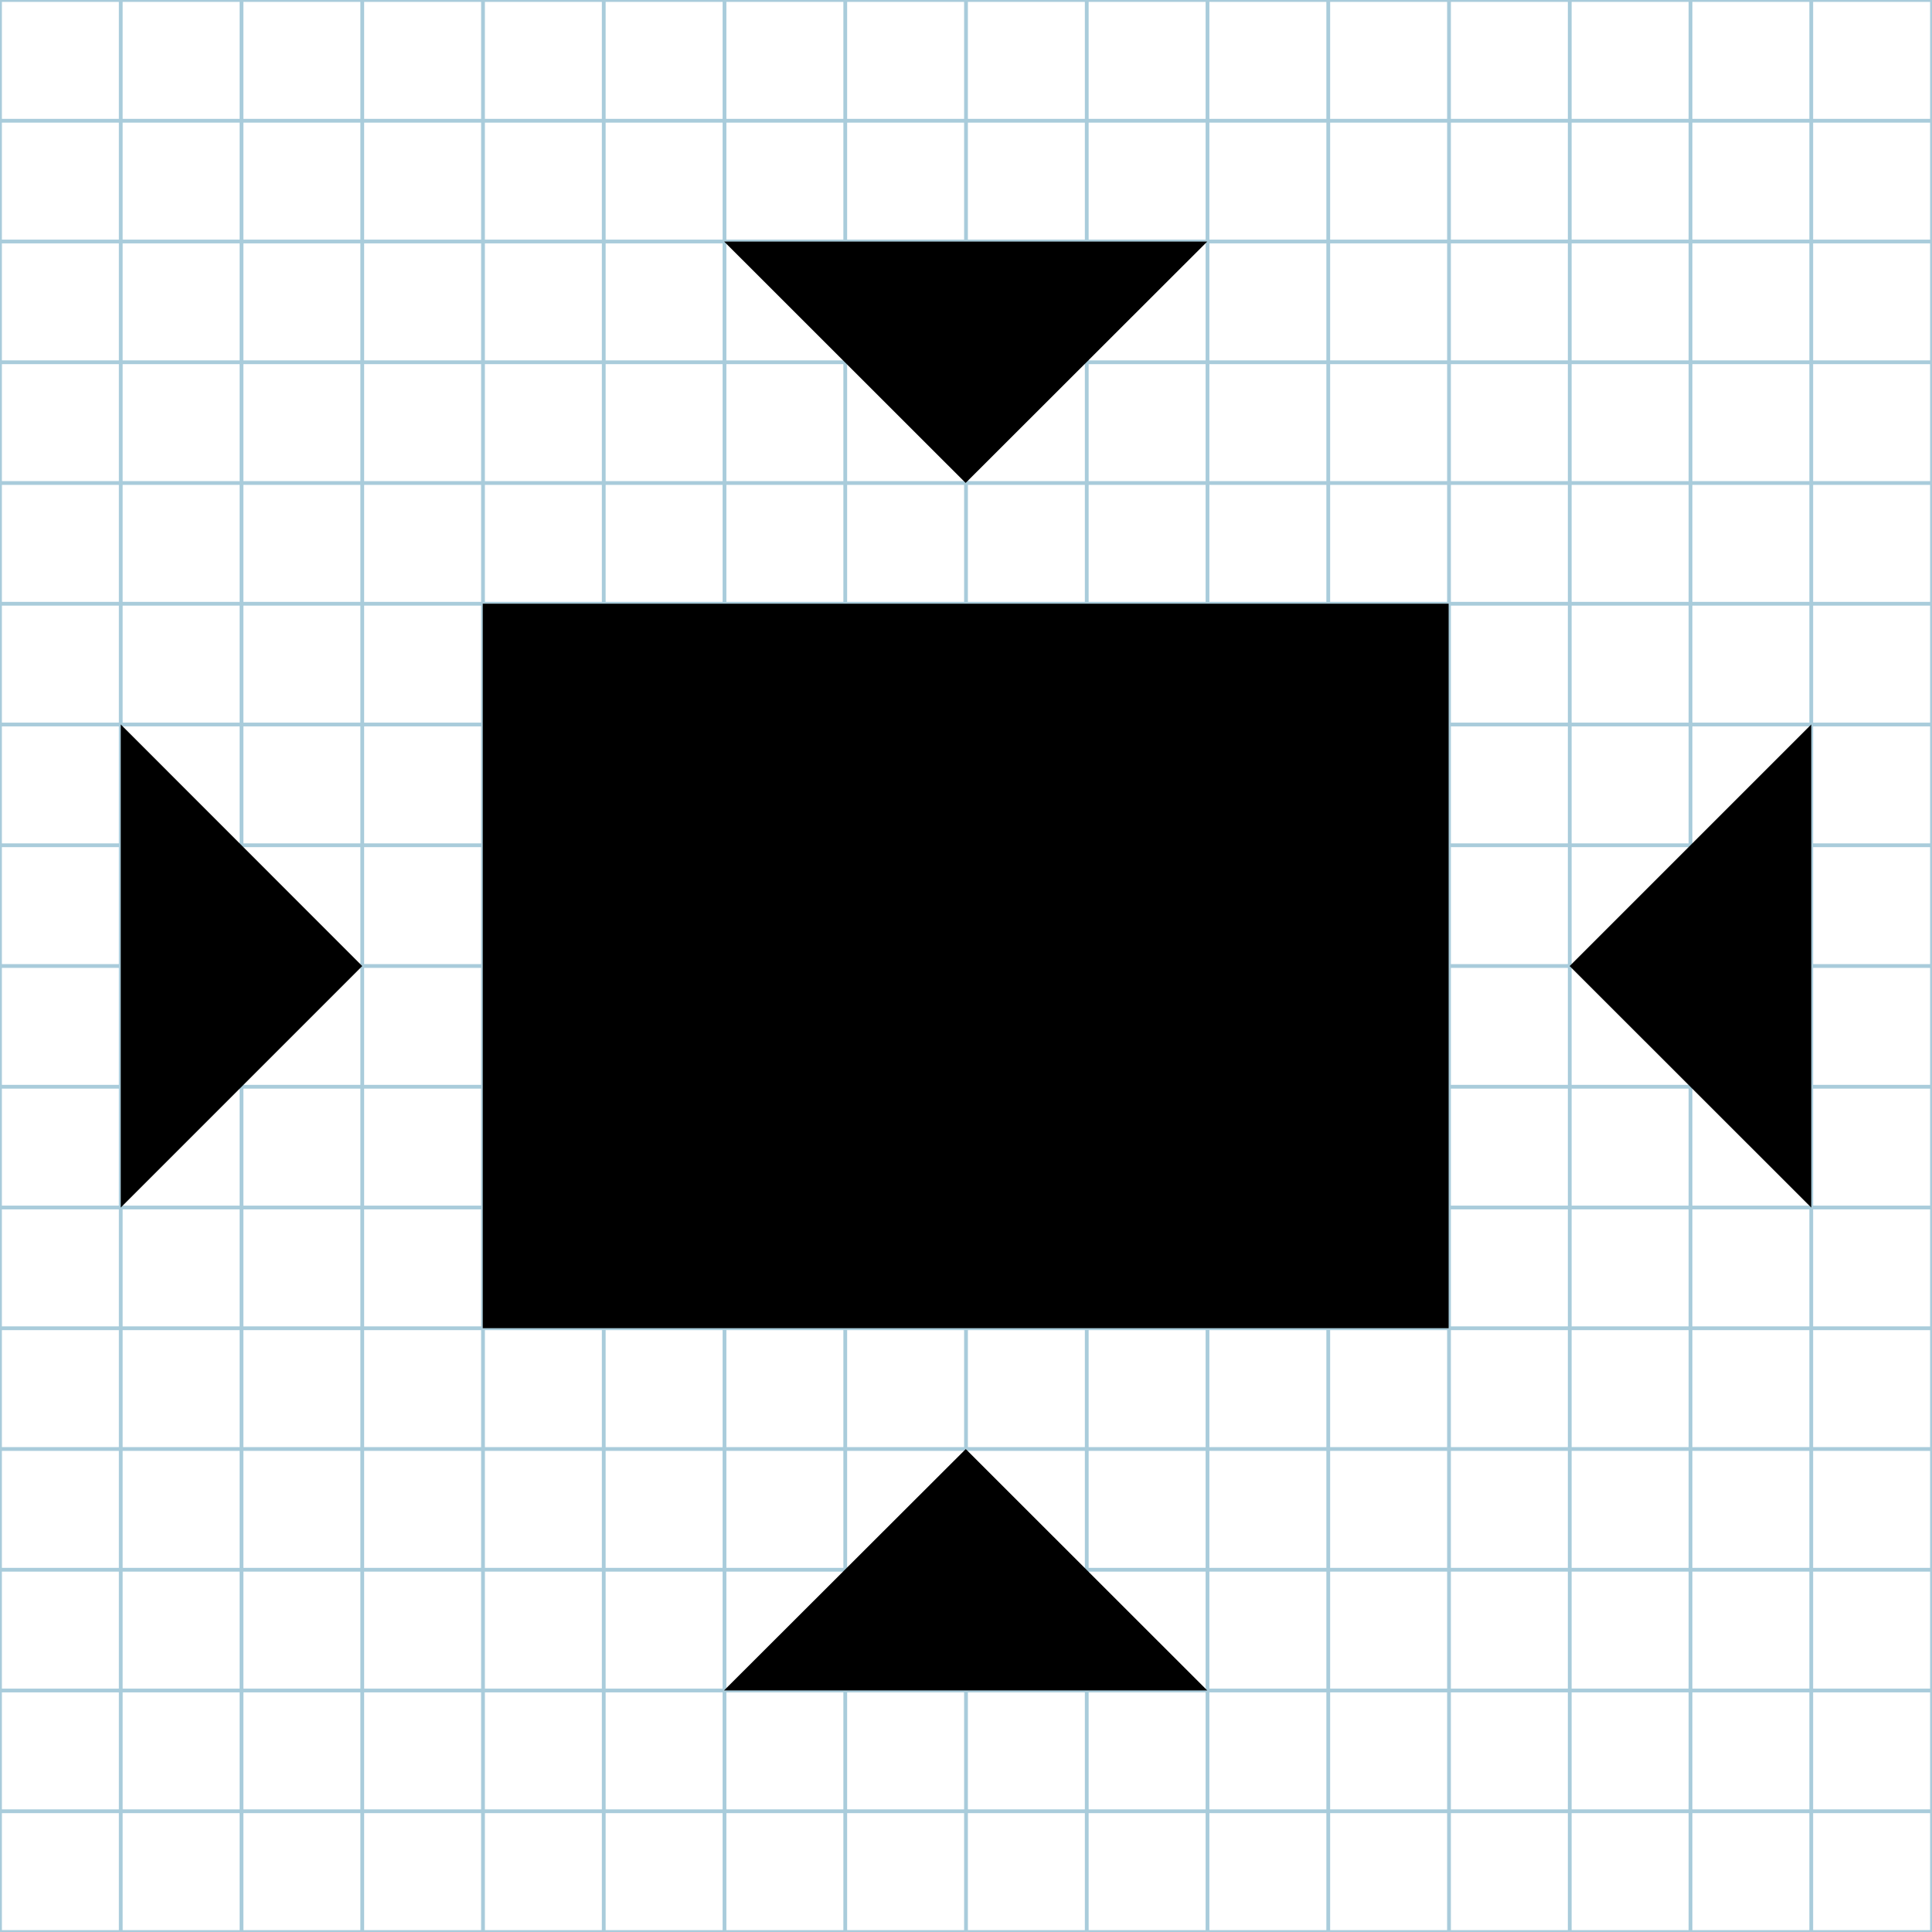
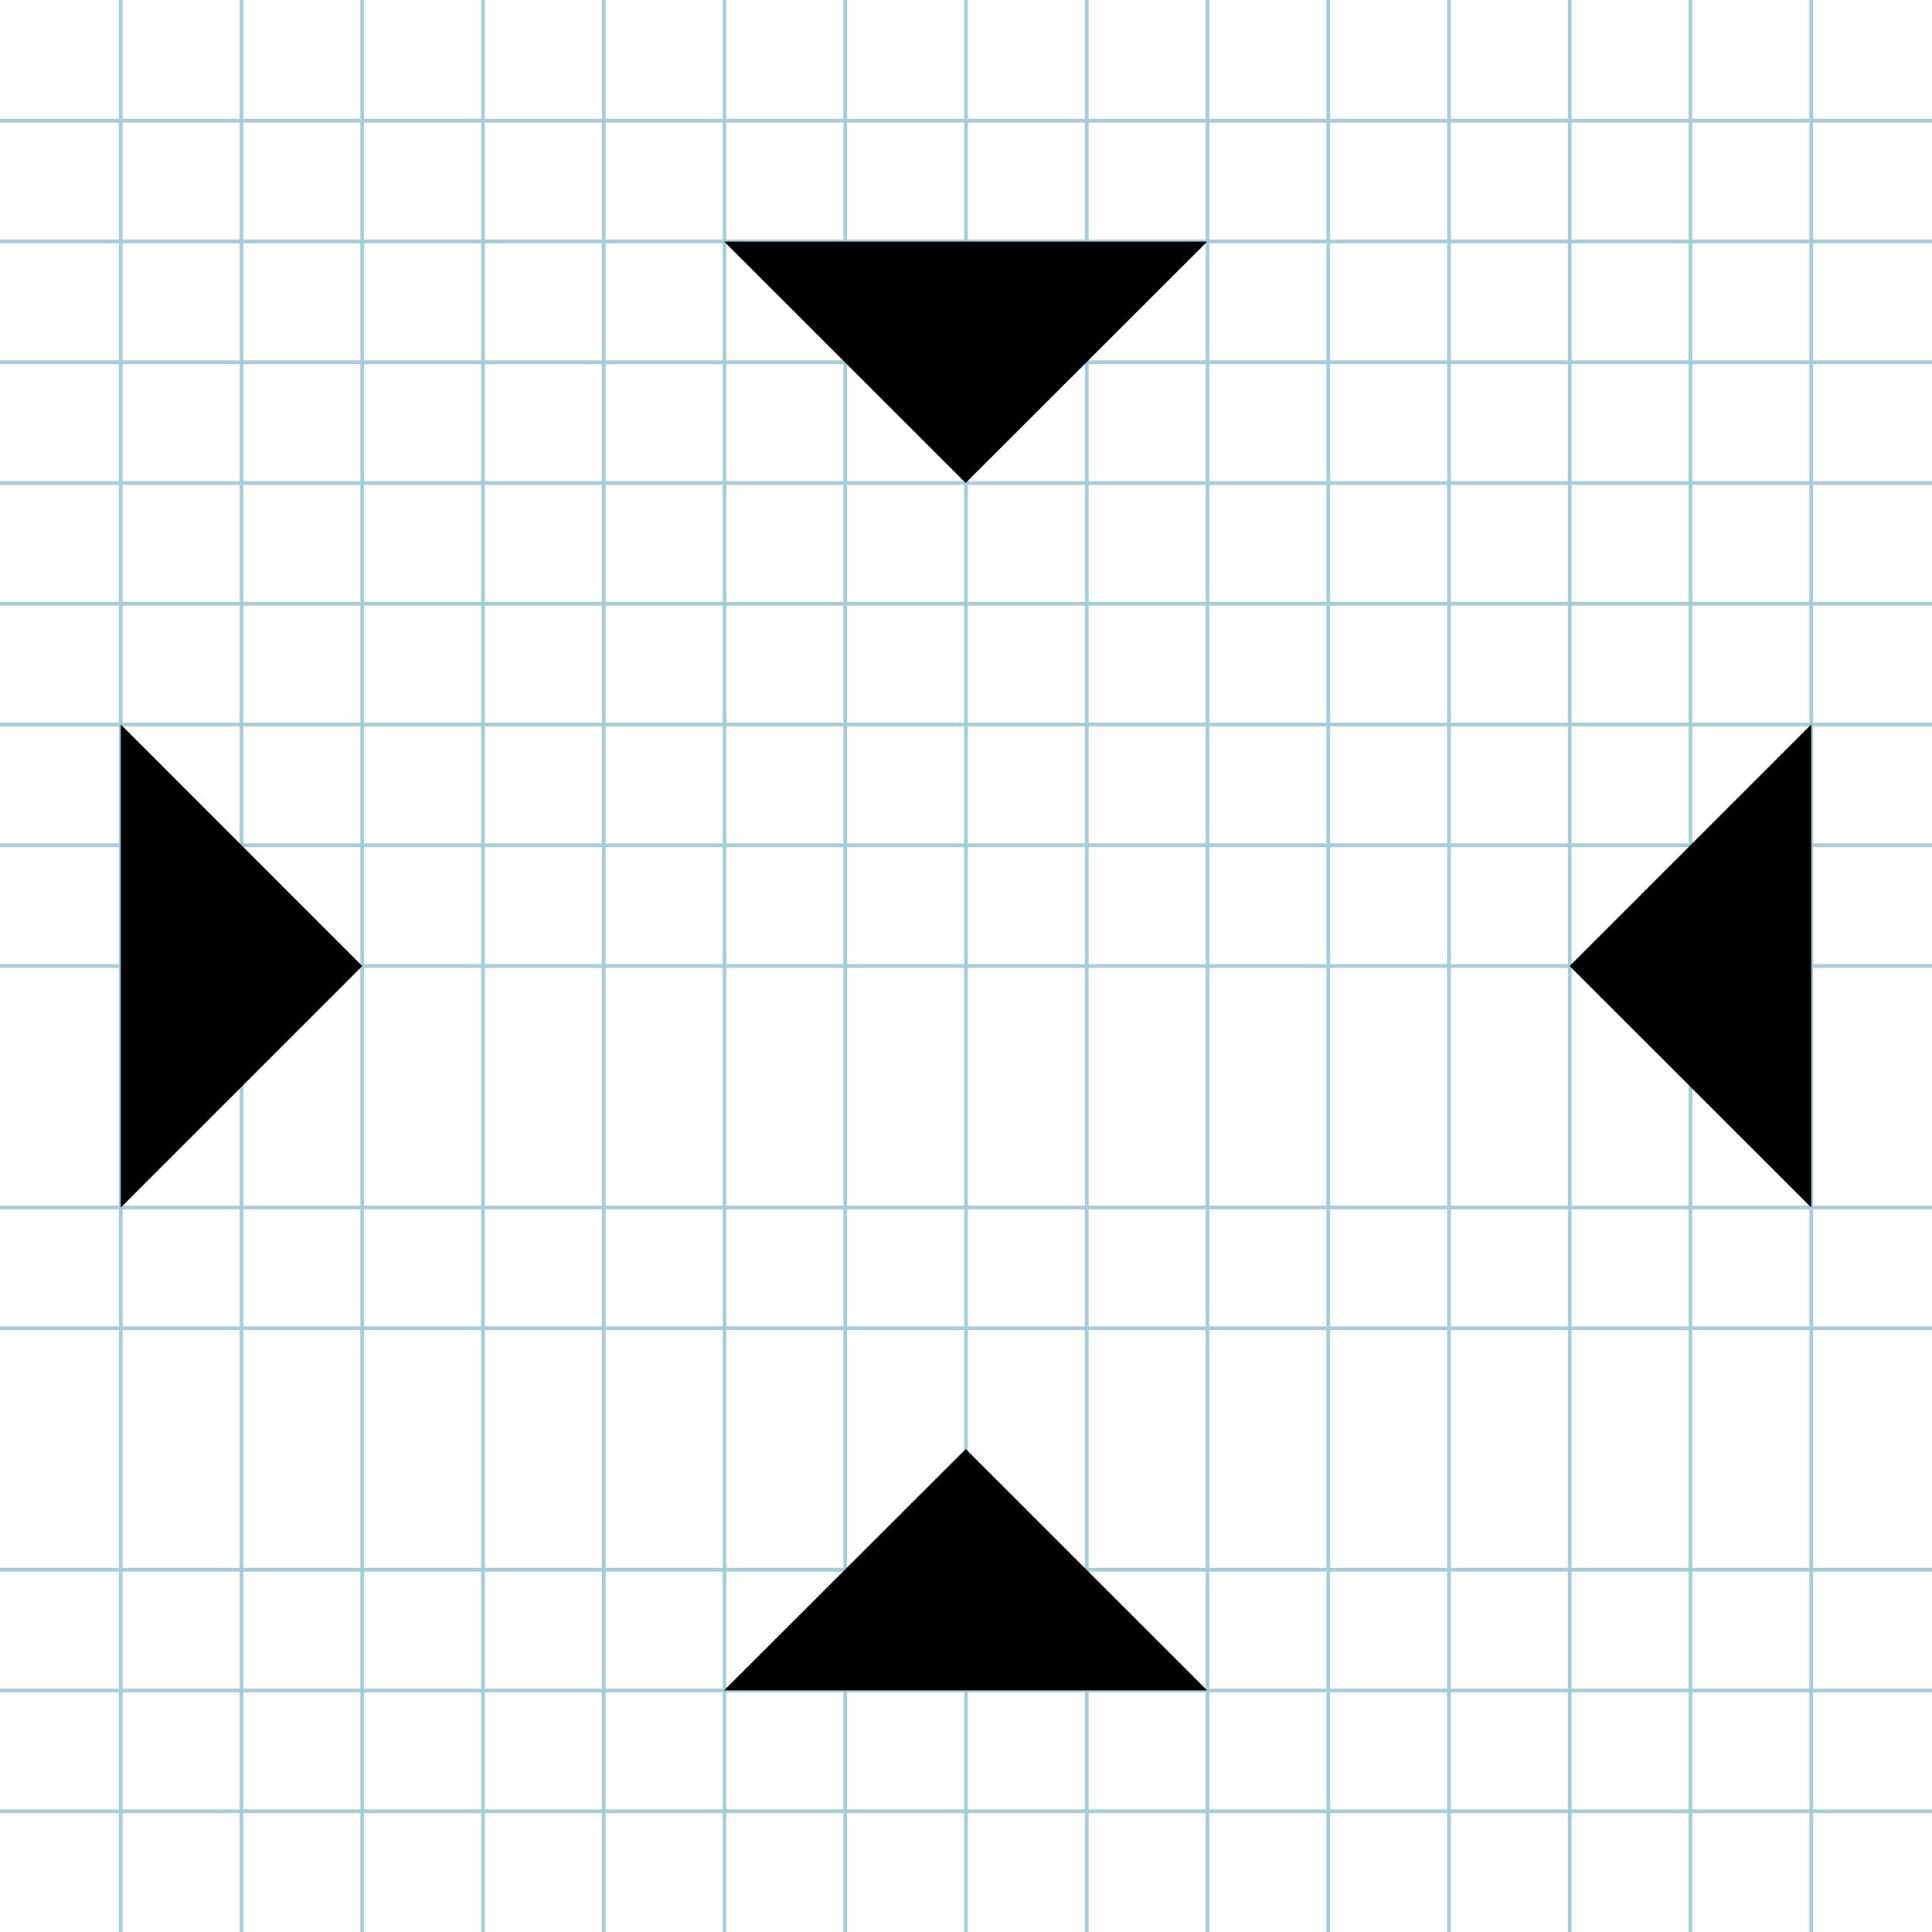
<svg xmlns="http://www.w3.org/2000/svg" version="1.1" id="Layer_1" x="0px" y="0px" width="512px" height="512px" viewBox="0 0 512 512" enable-background="new 0 0 512 512" xml:space="preserve">
  <g id="Grid_1_">
    <g id="Layer_1_1_">
      <g id="Grid">
        <g>
-           <rect fill="none" stroke="#A9CCDB" stroke-miterlimit="10" width="512" height="512" />
          <line fill="none" stroke="#A9CCDB" stroke-miterlimit="10" x1="0" y1="480" x2="512" y2="480" />
          <line fill="none" stroke="#A9CCDB" stroke-miterlimit="10" x1="0" y1="448" x2="512" y2="448" />
          <line fill="none" stroke="#A9CCDB" stroke-miterlimit="10" x1="0" y1="416" x2="512" y2="416" />
-           <line fill="none" stroke="#A9CCDB" stroke-miterlimit="10" x1="0" y1="384" x2="512" y2="384" />
          <line fill="none" stroke="#A9CCDB" stroke-miterlimit="10" x1="0" y1="352" x2="512" y2="352" />
          <line fill="none" stroke="#A9CCDB" stroke-miterlimit="10" x1="0" y1="320" x2="512" y2="320" />
-           <line fill="none" stroke="#A9CCDB" stroke-miterlimit="10" x1="0" y1="288" x2="512" y2="288" />
          <line fill="none" stroke="#A9CCDB" stroke-miterlimit="10" x1="0" y1="256" x2="512" y2="256" />
          <line fill="none" stroke="#A9CCDB" stroke-miterlimit="10" x1="0" y1="224" x2="512" y2="224" />
          <line fill="none" stroke="#A9CCDB" stroke-miterlimit="10" x1="0" y1="192" x2="512" y2="192" />
          <line fill="none" stroke="#A9CCDB" stroke-miterlimit="10" x1="0" y1="160" x2="512" y2="160" />
          <line fill="none" stroke="#A9CCDB" stroke-miterlimit="10" x1="0" y1="128" x2="512" y2="128" />
          <line fill="none" stroke="#A9CCDB" stroke-miterlimit="10" x1="0" y1="96" x2="512" y2="96" />
          <line fill="none" stroke="#A9CCDB" stroke-miterlimit="10" x1="0" y1="64" x2="512" y2="64" />
          <line fill="none" stroke="#A9CCDB" stroke-miterlimit="10" x1="0" y1="32" x2="512" y2="32" />
          <line fill="none" stroke="#A9CCDB" stroke-miterlimit="10" x1="480" y1="0" x2="480" y2="512" />
          <line fill="none" stroke="#A9CCDB" stroke-miterlimit="10" x1="448" y1="0" x2="448" y2="512" />
          <line fill="none" stroke="#A9CCDB" stroke-miterlimit="10" x1="416" y1="0" x2="416" y2="512" />
          <line fill="none" stroke="#A9CCDB" stroke-miterlimit="10" x1="384" y1="0" x2="384" y2="512" />
          <line fill="none" stroke="#A9CCDB" stroke-miterlimit="10" x1="352" y1="0" x2="352" y2="512" />
          <line fill="none" stroke="#A9CCDB" stroke-miterlimit="10" x1="320" y1="0" x2="320" y2="512" />
          <line fill="none" stroke="#A9CCDB" stroke-miterlimit="10" x1="288" y1="0" x2="288" y2="512" />
          <line fill="none" stroke="#A9CCDB" stroke-miterlimit="10" x1="256" y1="0" x2="256" y2="512" />
          <line fill="none" stroke="#A9CCDB" stroke-miterlimit="10" x1="224" y1="0" x2="224" y2="512" />
          <line fill="none" stroke="#A9CCDB" stroke-miterlimit="10" x1="192" y1="0" x2="192" y2="512" />
          <line fill="none" stroke="#A9CCDB" stroke-miterlimit="10" x1="160" y1="0" x2="160" y2="512" />
          <line fill="none" stroke="#A9CCDB" stroke-miterlimit="10" x1="128" y1="0" x2="128" y2="512" />
          <line fill="none" stroke="#A9CCDB" stroke-miterlimit="10" x1="96" y1="0" x2="96" y2="512" />
          <line fill="none" stroke="#A9CCDB" stroke-miterlimit="10" x1="64" y1="0" x2="64" y2="512" />
          <line fill="none" stroke="#A9CCDB" stroke-miterlimit="10" x1="32" y1="0" x2="32" y2="512" />
        </g>
      </g>
    </g>
  </g>
  <g>
    <g>
-       <path d="M127.936,351.984h255.969V159.983H127.936V351.984z M32,320.016l64-64l-64-64.032V320.016z M415.968,256.016l64.032,64    V191.983L415.968,256.016z M319.936,64.016H191.904l64,63.968L319.936,64.016z M191.872,447.984h128.063l-64-63.969    L191.872,447.984z" />
+       <path d="M127.936,351.984h255.969V159.983V351.984z M32,320.016l64-64l-64-64.032V320.016z M415.968,256.016l64.032,64    V191.983L415.968,256.016z M319.936,64.016H191.904l64,63.968L319.936,64.016z M191.872,447.984h128.063l-64-63.969    L191.872,447.984z" />
    </g>
  </g>
</svg>